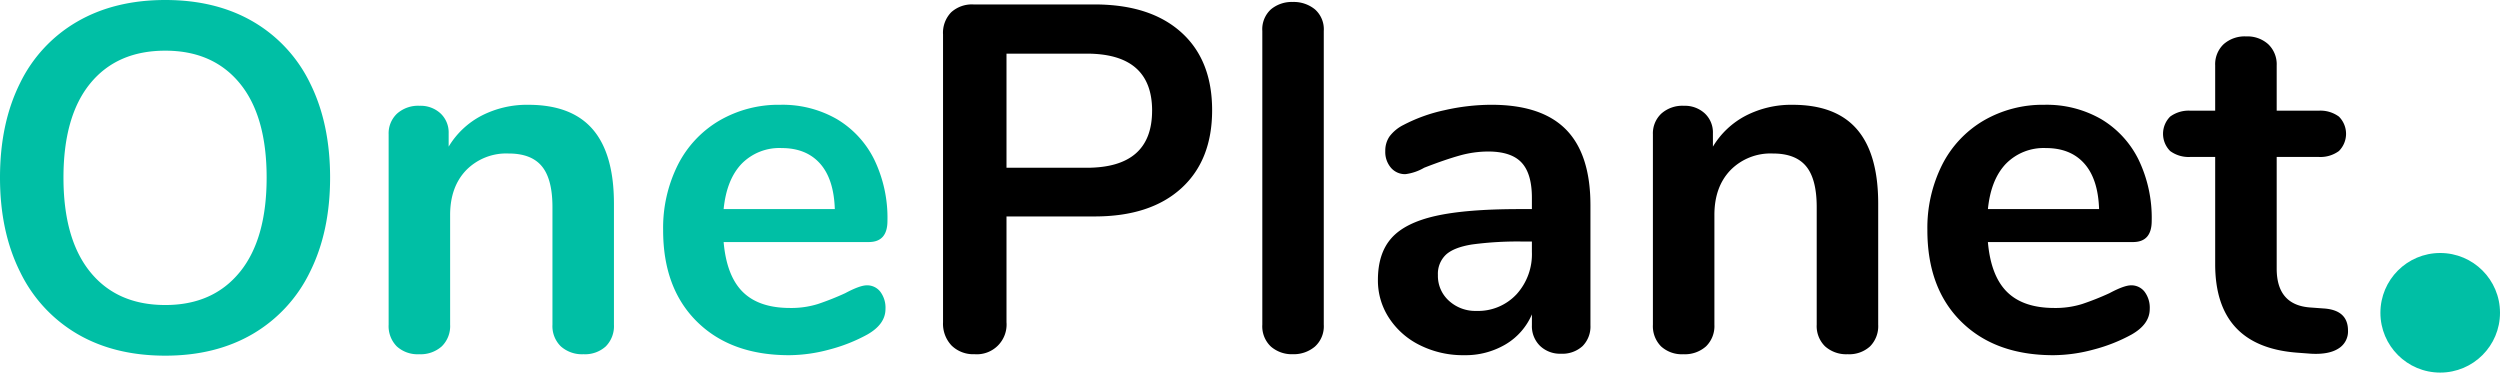
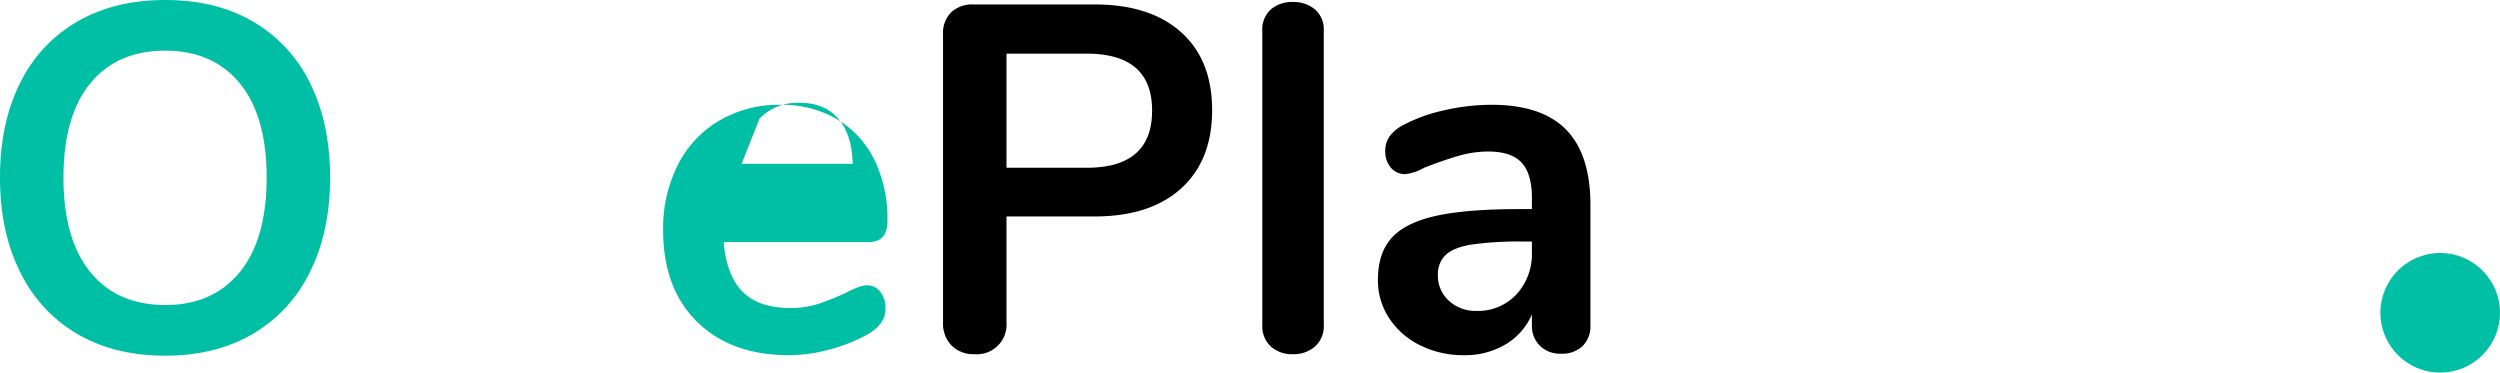
<svg xmlns="http://www.w3.org/2000/svg" width="617.484" height="92.026" viewBox="0 0 617.484 92.026">
  <g transform="translate(-561.271 -364.009)">
    <circle cx="14.769" cy="14.769" r="14.769" transform="translate(1149.217 426.497)" fill="#00bfa5" />
    <g transform="translate(561.271 364.014)" style="isolation:isolate">
      <g style="isolation:isolate">
        <path d="M580.409,446.516A35.751,35.751,0,0,1,566.253,431.2q-4.983-9.958-4.982-23.329t4.922-23.27a35.362,35.362,0,0,1,14.154-15.248q9.233-5.344,21.749-5.344t21.69,5.344A35.472,35.472,0,0,1,637.878,384.6q4.925,9.908,4.925,23.27T637.82,431.2a35.765,35.765,0,0,1-14.156,15.312q-9.175,5.347-21.566,5.344Q589.583,451.86,580.409,446.516Zm40.1-15.312q6.619-8.139,6.621-23.329t-6.621-23.27q-6.623-8.078-18.41-8.079-11.909,0-18.528,8.079t-6.623,23.27q0,15.189,6.623,23.329t18.528,8.141q11.783,0,18.407-8.145Z" transform="translate(-561.271 -364.014)" fill="#00bfa5" />
-         <path d="M648.826,380.1q5.223,6.077,5.225,18.35v29.888a7.1,7.1,0,0,1-2.006,5.349,7.605,7.605,0,0,1-5.527,1.944,7.828,7.828,0,0,1-5.589-1.944,6.976,6.976,0,0,1-2.066-5.349V399.3q0-6.922-2.614-10.085t-8.2-3.157a13.856,13.856,0,0,0-10.509,4.129q-3.952,4.134-3.95,11.06V428.34a6.985,6.985,0,0,1-2.066,5.349,7.833,7.833,0,0,1-5.589,1.944,7.6,7.6,0,0,1-5.527-1.944,7.094,7.094,0,0,1-2.006-5.349V381.32a6.687,6.687,0,0,1,2.066-5.106,7.825,7.825,0,0,1,5.589-1.944,7.227,7.227,0,0,1,5.163,1.885,6.446,6.446,0,0,1,2.006,4.92v3.283a20.528,20.528,0,0,1,8.141-7.655,24.477,24.477,0,0,1,11.543-2.676Q643.6,374.024,648.826,380.1Z" transform="translate(-502.411 -348.146)" fill="#00bfa5" />
-         <path d="M678.271,420.2a6.569,6.569,0,0,1,1.274,4.25q0,3.769-4.493,6.321a40.7,40.7,0,0,1-9.356,3.7,38.619,38.619,0,0,1-9.966,1.4q-14.336,0-22.721-8.262t-8.381-22.6a34.713,34.713,0,0,1,3.643-16.163,26.53,26.53,0,0,1,10.269-10.935,29.067,29.067,0,0,1,15-3.888,26.927,26.927,0,0,1,13.976,3.526,23.938,23.938,0,0,1,9.234,9.961,33.062,33.062,0,0,1,3.281,15.188q0,5.227-4.62,5.227H639.57q.733,8.38,4.739,12.332t11.667,3.95a22.092,22.092,0,0,0,6.864-.972,67.289,67.289,0,0,0,6.745-2.676q3.645-1.943,5.346-1.944a4.094,4.094,0,0,1,3.34,1.585Zm-34.265-31.6q-3.707,3.889-4.436,11.179h27.46q-.24-7.411-3.645-11.238t-9.477-3.829a13.04,13.04,0,0,0-9.9,3.888Z" transform="translate(-460.837 -348.146)" fill="#00bfa5" />
+         <path d="M678.271,420.2a6.569,6.569,0,0,1,1.274,4.25q0,3.769-4.493,6.321a40.7,40.7,0,0,1-9.356,3.7,38.619,38.619,0,0,1-9.966,1.4q-14.336,0-22.721-8.262t-8.381-22.6a34.713,34.713,0,0,1,3.643-16.163,26.53,26.53,0,0,1,10.269-10.935,29.067,29.067,0,0,1,15-3.888,26.927,26.927,0,0,1,13.976,3.526,23.938,23.938,0,0,1,9.234,9.961,33.062,33.062,0,0,1,3.281,15.188q0,5.227-4.62,5.227H639.57q.733,8.38,4.739,12.332t11.667,3.95a22.092,22.092,0,0,0,6.864-.972,67.289,67.289,0,0,0,6.745-2.676q3.645-1.943,5.346-1.944a4.094,4.094,0,0,1,3.34,1.585Zm-34.265-31.6h27.46q-.24-7.411-3.645-11.238t-9.477-3.829a13.04,13.04,0,0,0-9.9,3.888Z" transform="translate(-460.837 -348.146)" fill="#00bfa5" />
      </g>
      <g transform="translate(232.924 0.483)" style="isolation:isolate">
        <path d="M653.494,448.7a7.8,7.8,0,0,1-2.125-5.773V371.849a7.258,7.258,0,0,1,2.006-5.47,7.611,7.611,0,0,1,5.527-1.942h29.89q13.728,0,21.385,6.864t7.655,19.257q0,12.394-7.655,19.322t-21.384,6.92h-21.75v26.124a7.342,7.342,0,0,1-7.9,7.9,7.642,7.642,0,0,1-5.649-2.124Zm49.515-58.02q0-14.092-16.16-14.092H667.043v28.187h19.8q16.16,0,16.161-14.1Z" transform="translate(-651.369 -363.827)" />
        <path d="M684,449.317a6.844,6.844,0,0,1-2.125-5.408V371.372A6.657,6.657,0,0,1,684,366.024a8.023,8.023,0,0,1,5.4-1.824,8.266,8.266,0,0,1,5.468,1.823,6.555,6.555,0,0,1,2.187,5.349v72.536a6.737,6.737,0,0,1-2.187,5.408A8.093,8.093,0,0,1,689.4,451.2a7.858,7.858,0,0,1-5.4-1.883Z" transform="translate(-603.015 -364.201)" />
        <path d="M739.4,380.159q6.011,6.139,6.013,18.652v29.647a6.865,6.865,0,0,1-1.944,5.165,7.378,7.378,0,0,1-5.349,1.885,7.122,7.122,0,0,1-5.165-1.944,6.8,6.8,0,0,1-2-5.106v-2.673a15.835,15.835,0,0,1-6.5,7.412,19.48,19.48,0,0,1-10.266,2.673,23.8,23.8,0,0,1-10.814-2.43,19.174,19.174,0,0,1-7.655-6.683,16.852,16.852,0,0,1-2.8-9.477q0-6.561,3.343-10.325t10.876-5.47q7.527-1.7,20.777-1.7h3.035v-2.8q0-5.952-2.549-8.686t-8.265-2.735a26.214,26.214,0,0,0-7.166,1.034q-3.649,1.031-8.63,2.976a12.112,12.112,0,0,1-4.615,1.58,4.558,4.558,0,0,1-3.586-1.58,5.987,5.987,0,0,1-1.4-4.131,6.21,6.21,0,0,1,1.034-3.583,9.812,9.812,0,0,1,3.462-2.857,39.78,39.78,0,0,1,10.147-3.645,52.455,52.455,0,0,1,11.6-1.337Q733.377,374.024,739.4,380.159Zm-12.277,40.707a14.713,14.713,0,0,0,3.829-10.512V407.8H728.76a84.135,84.135,0,0,0-12.634.729q-4.5.733-6.442,2.552a6.494,6.494,0,0,0-1.944,4.982,8.244,8.244,0,0,0,2.735,6.38,9.644,9.644,0,0,0,6.742,2.492,12.968,12.968,0,0,0,9.9-4.069Z" transform="translate(-585.508 -348.629)" />
-         <path d="M769.611,380.1q5.227,6.077,5.227,18.35v29.888a7.1,7.1,0,0,1-2.006,5.349,7.611,7.611,0,0,1-5.527,1.944,7.829,7.829,0,0,1-5.589-1.944,6.976,6.976,0,0,1-2.065-5.349V399.3q0-6.922-2.614-10.085t-8.2-3.157a13.854,13.854,0,0,0-10.506,4.129q-3.955,4.134-3.95,11.06V428.34a7,7,0,0,1-2.066,5.349,7.831,7.831,0,0,1-5.587,1.944,7.6,7.6,0,0,1-5.53-1.944,7.094,7.094,0,0,1-2.006-5.349V381.32a6.688,6.688,0,0,1,2.065-5.106,7.821,7.821,0,0,1,5.589-1.944,7.226,7.226,0,0,1,5.163,1.885,6.445,6.445,0,0,1,2.006,4.92v3.283a20.512,20.512,0,0,1,8.141-7.655,24.468,24.468,0,0,1,11.543-2.676Q764.384,374.024,769.611,380.1Z" transform="translate(-543.859 -348.629)" />
-         <path d="M799.06,420.2a6.569,6.569,0,0,1,1.274,4.25q0,3.769-4.493,6.321a40.711,40.711,0,0,1-9.356,3.7,38.632,38.632,0,0,1-9.966,1.4q-14.336,0-22.722-8.262t-8.384-22.6a34.716,34.716,0,0,1,3.645-16.163,26.531,26.531,0,0,1,10.269-10.935,29.069,29.069,0,0,1,15.007-3.888,26.931,26.931,0,0,1,13.973,3.526,23.939,23.939,0,0,1,9.234,9.961,33.063,33.063,0,0,1,3.278,15.188q0,5.227-4.615,5.227H760.359q.729,8.38,4.739,12.332t11.667,3.95a22.062,22.062,0,0,0,6.861-.972,67.322,67.322,0,0,0,6.747-2.676q3.641-1.943,5.346-1.944a4.1,4.1,0,0,1,3.341,1.585ZM764.8,388.6q-3.707,3.889-4.436,11.179h27.46q-.244-7.411-3.645-11.238t-9.477-3.829a13.044,13.044,0,0,0-9.9,3.888Z" transform="translate(-502.286 -348.629)" />
-         <path d="M813.614,440.154a4.94,4.94,0,0,1-2.368,4.434q-2.373,1.516-6.748,1.277l-3.278-.246q-20.413-1.458-20.413-21.871V397.26h-6.073a7.715,7.715,0,0,1-5.046-1.458,6.017,6.017,0,0,1,0-8.505,7.716,7.716,0,0,1,5.046-1.458h6.073V374.663a6.835,6.835,0,0,1,2.065-5.227,7.825,7.825,0,0,1,5.589-1.944,7.66,7.66,0,0,1,5.468,1.944A6.844,6.844,0,0,1,796,374.663v11.176h10.325a7.717,7.717,0,0,1,5.044,1.458,6.01,6.01,0,0,1,0,8.505,7.716,7.716,0,0,1-5.044,1.458H796v27.582q0,8.993,8.26,9.6l3.283.24Q813.611,435.048,813.614,440.154Z" transform="translate(-466.596 -358.986)" />
      </g>
    </g>
  </g>
</svg>